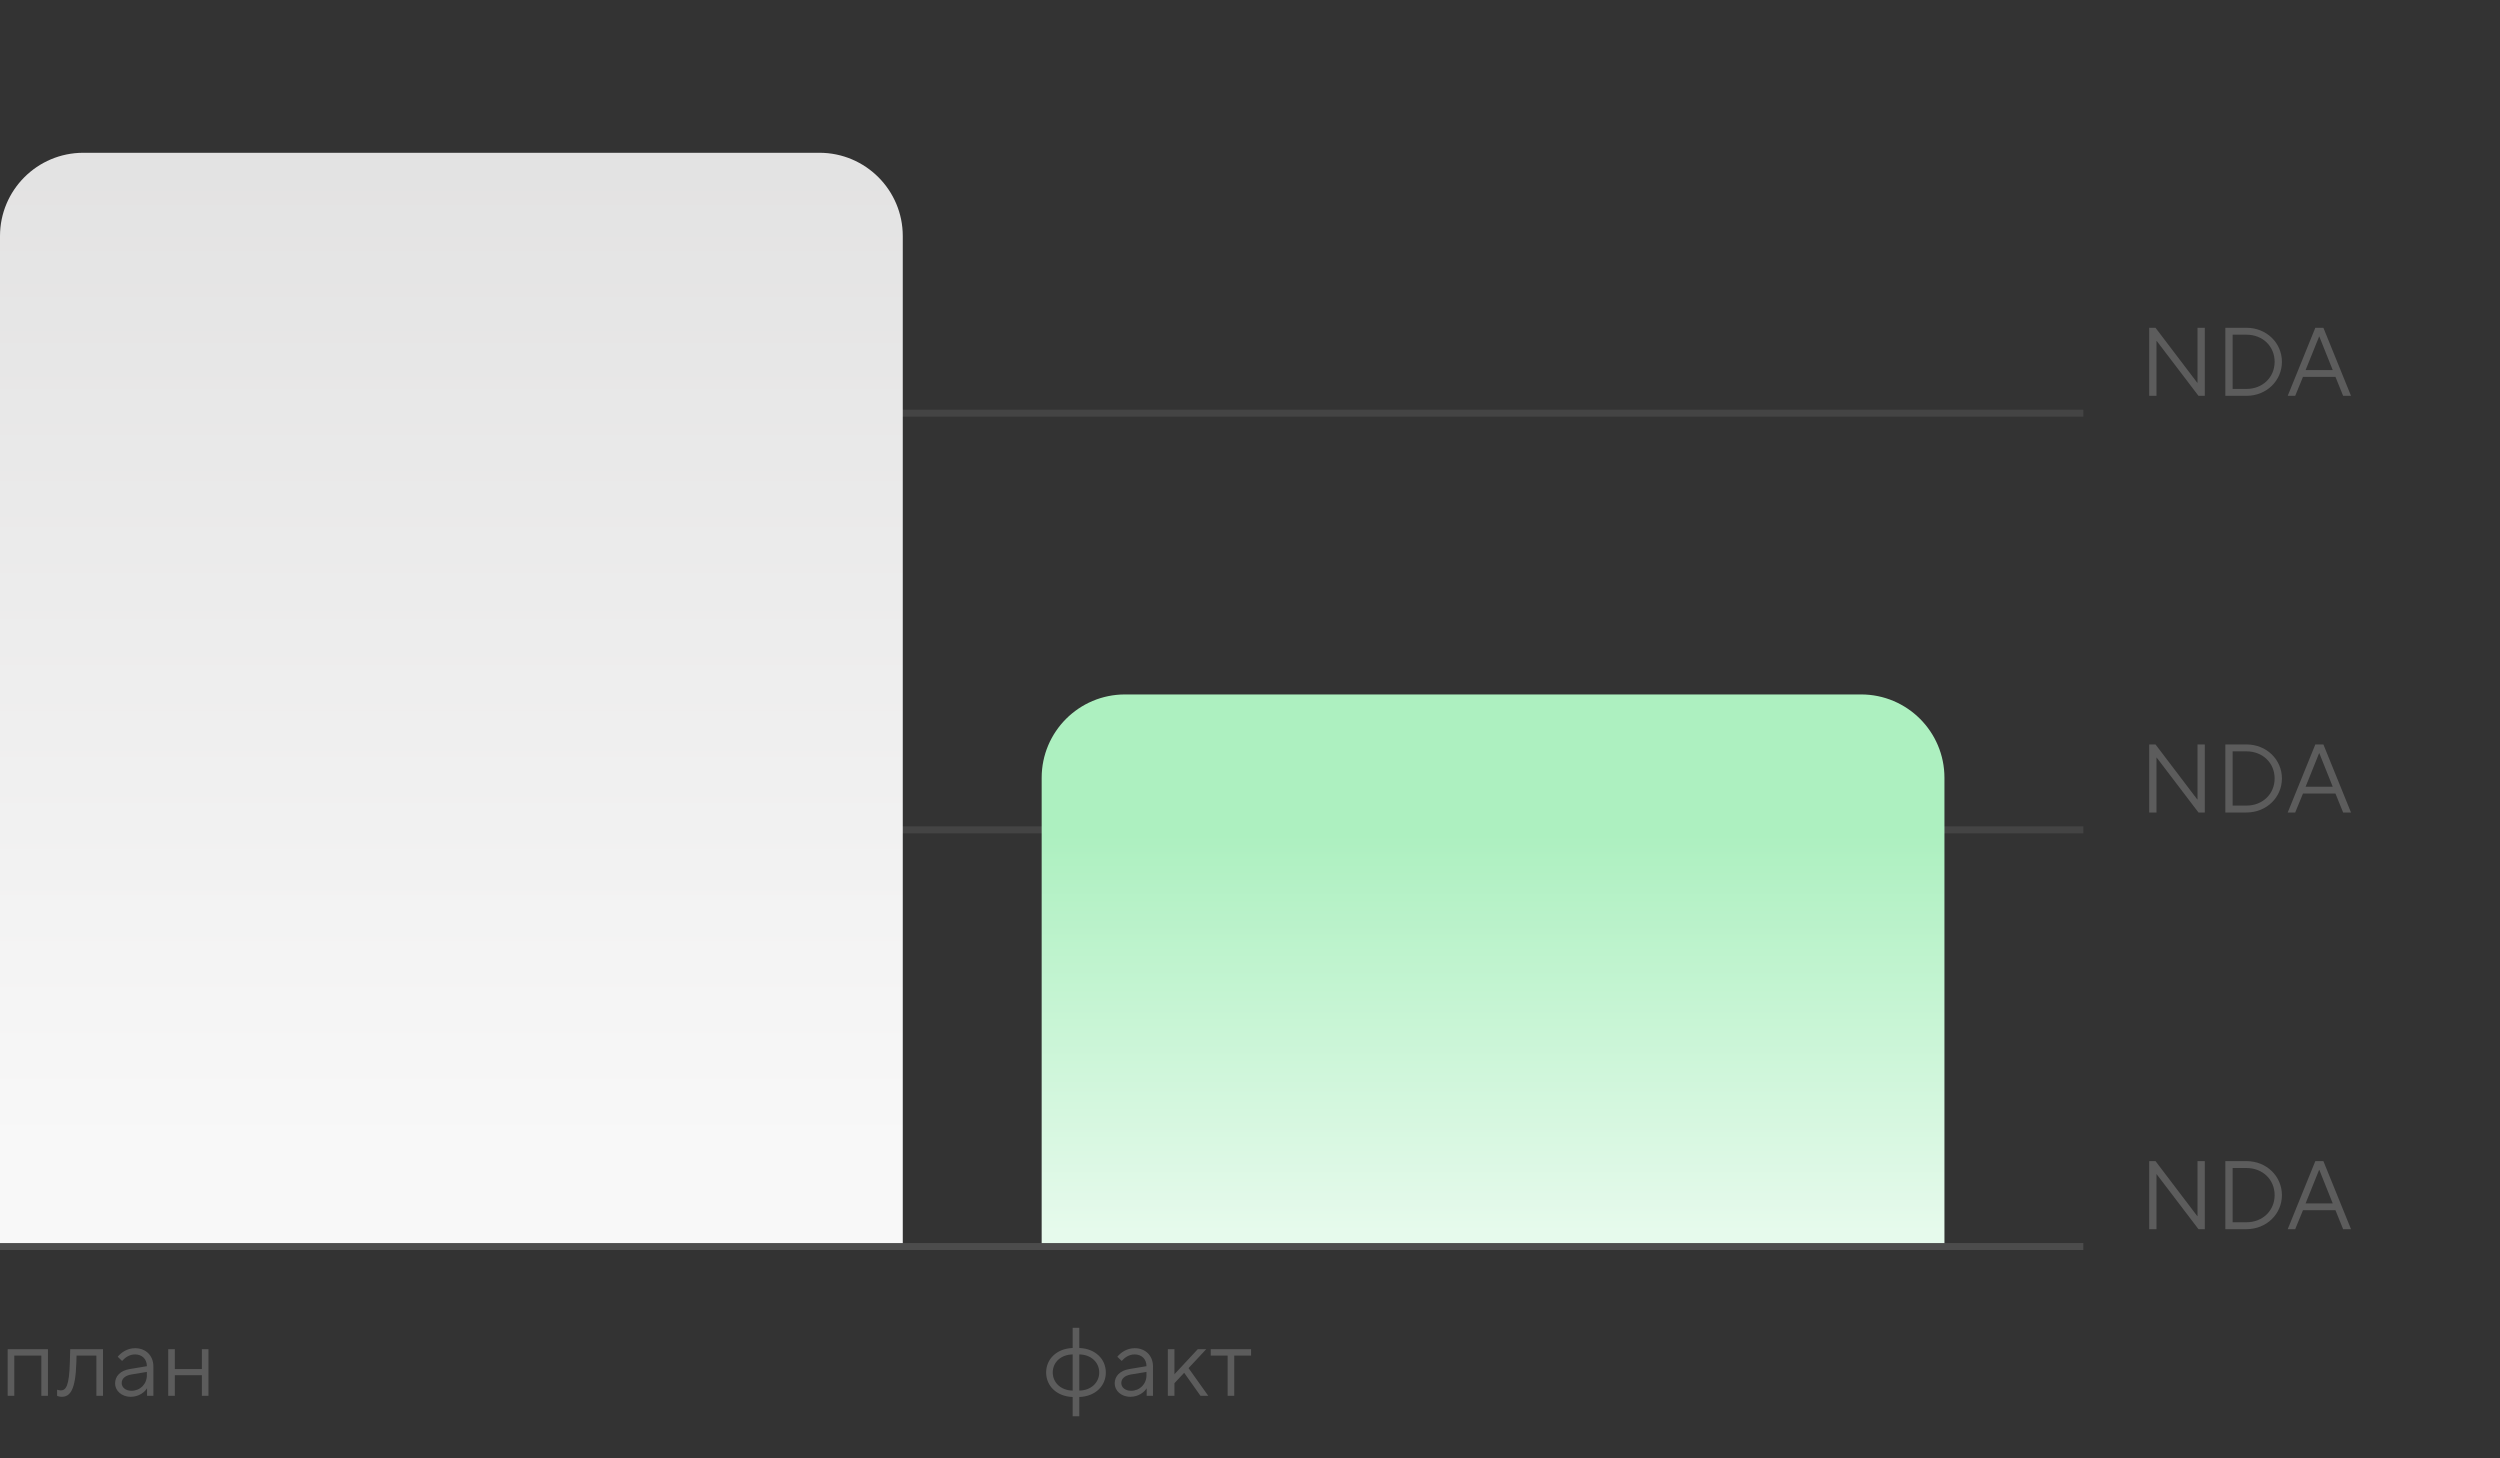
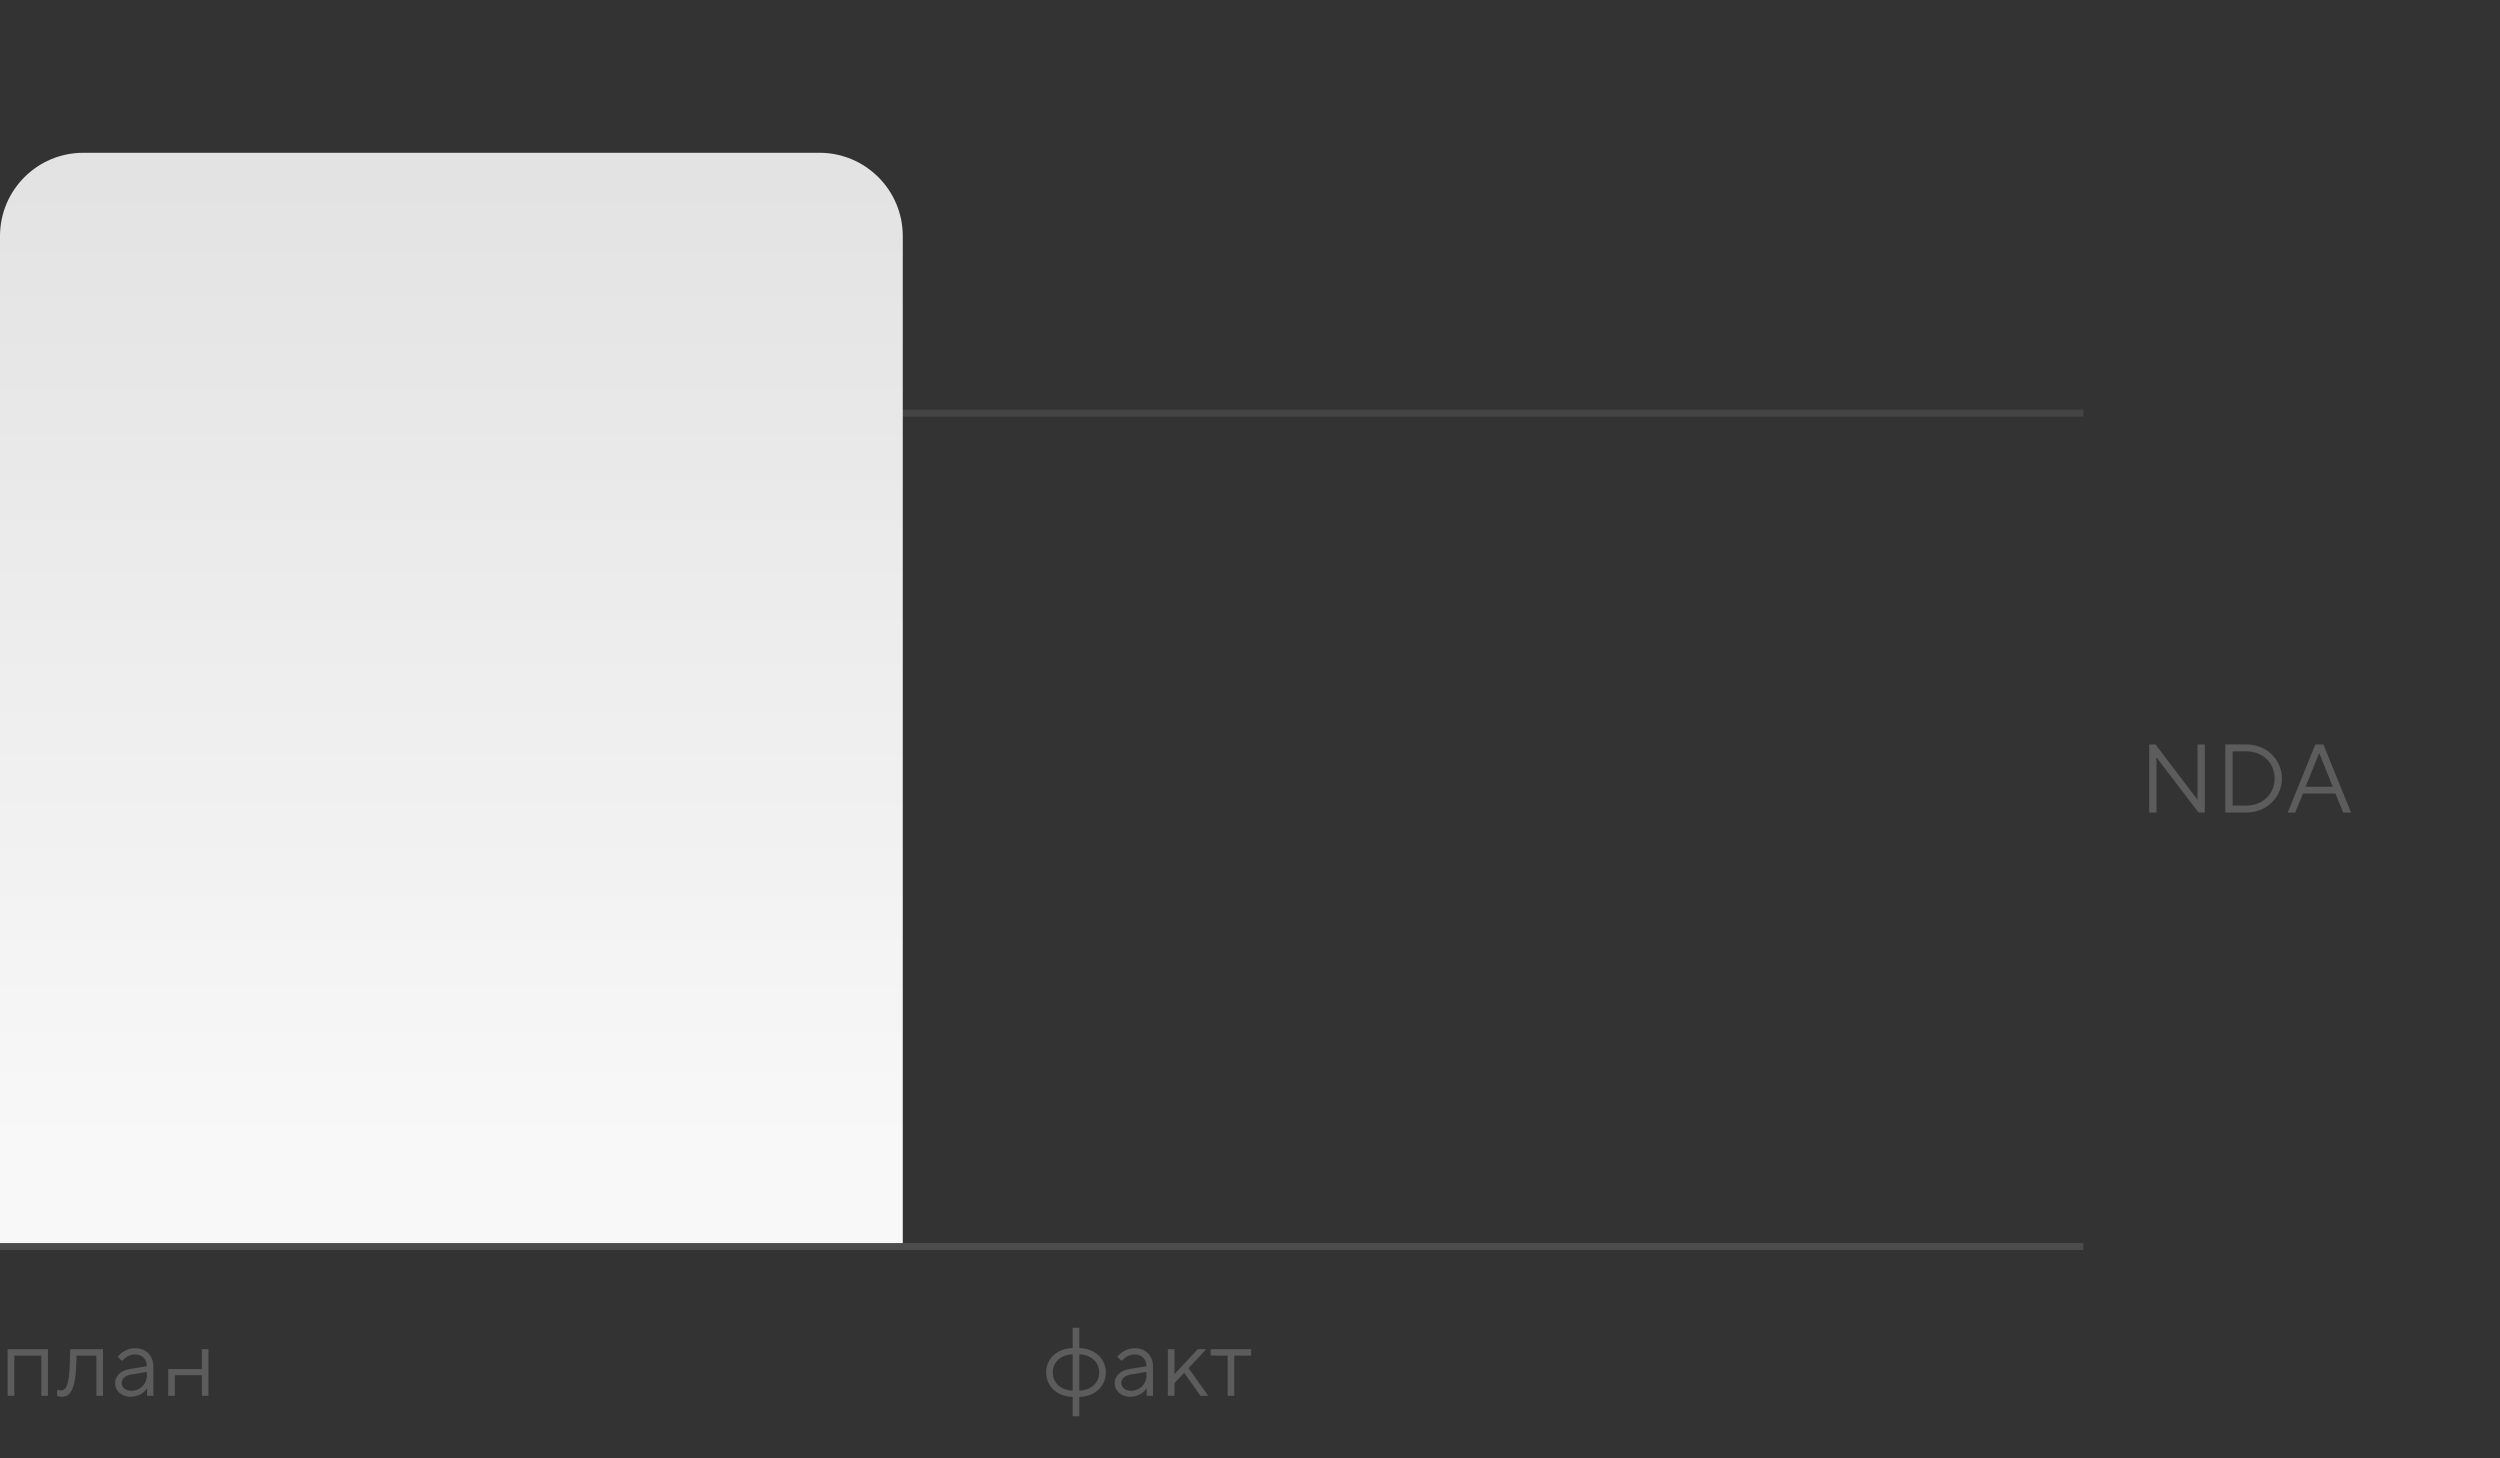
<svg xmlns="http://www.w3.org/2000/svg" width="360" height="210" viewBox="0 0 360 210" fill="none">
  <rect x="0" y="0" width="360" height="210" fill="#333333" stroke="none" />
-   <line opacity="0.2" x1="2.33739e-09" y1="119.5" x2="300" y2="119.5" stroke="#888888" />
  <line opacity="0.3" x1="2.33739e-09" y1="179.5" x2="300" y2="179.5" stroke="#888888" />
  <line opacity="0.2" x1="2.33739e-09" y1="59.5" x2="300" y2="59.5" stroke="#888888" />
-   <path d="M310.534 177H309.484V167.2H310.394L316.4 175.11H316.442V167.2H317.492V177H316.582L310.562 169.09H310.534V177ZM323.487 177H320.449V167.2H323.487C326.399 167.2 328.597 169.398 328.597 172.1C328.597 174.802 326.399 177 323.487 177ZM321.499 168.194V176.006H323.487C325.853 176.006 327.547 174.298 327.547 172.1C327.547 169.888 325.853 168.194 323.487 168.194H321.499ZM330.509 177H329.431L333.407 167.2H334.569L338.545 177H337.411L336.305 174.27H331.629L330.509 177ZM333.953 168.46L332.007 173.29H335.913L333.981 168.46H333.953Z" fill="#5C5C5C" />
  <path d="M0 34C0 27.373 5.373 22 12 22H118C124.627 22 130 27.373 130 34V179H0V34Z" fill="url(#paint0_linear_5611_4683)" />
-   <path d="M150 112C150 105.373 155.373 100 162 100H268C274.627 100 280 105.373 280 112V179H150V112Z" fill="url(#paint1_linear_5611_4683)" />
-   <path d="M2.058 201H1.106V194.28H6.902V201H5.95V195.204H2.058V201ZM10.056 196.24L10.112 194.28H14.83V201H13.878V195.204H11.022L10.994 196.24C10.868 200.244 10.07 201.14 8.866 201.14C8.6 201.14 8.348 201.056 8.222 201V200.118C8.348 200.16 8.572 200.216 8.754 200.216C9.482 200.216 9.958 199.628 10.056 196.24ZM19.456 194.14C21.01 194.14 22.088 195.218 22.088 196.772V201H21.178V199.922H21.164C20.856 200.454 20.002 201.14 18.826 201.14C17.482 201.14 16.572 200.23 16.572 199.222C16.572 198.144 17.342 197.36 18.714 197.136L21.15 196.73V196.716C21.15 195.708 20.45 195.036 19.456 195.036C18.588 195.036 18.014 195.512 17.58 195.974L16.95 195.372C17.426 194.798 18.28 194.14 19.456 194.14ZM18.924 200.272C20.184 200.272 21.15 199.32 21.15 198.032V197.556L18.938 197.92C17.958 198.088 17.524 198.564 17.524 199.166C17.524 199.754 18.056 200.272 18.924 200.272ZM25.177 201H24.225V194.28H25.177V197.15H29.069V194.28H30.021V201H29.069V198.032H25.177V201Z" fill="#5C5C5C" />
+   <path d="M2.058 201H1.106V194.28H6.902V201H5.95V195.204H2.058V201ZM10.056 196.24L10.112 194.28H14.83V201H13.878V195.204H11.022L10.994 196.24C10.868 200.244 10.07 201.14 8.866 201.14C8.6 201.14 8.348 201.056 8.222 201V200.118C8.348 200.16 8.572 200.216 8.754 200.216C9.482 200.216 9.958 199.628 10.056 196.24ZM19.456 194.14C21.01 194.14 22.088 195.218 22.088 196.772V201H21.178V199.922H21.164C20.856 200.454 20.002 201.14 18.826 201.14C17.482 201.14 16.572 200.23 16.572 199.222C16.572 198.144 17.342 197.36 18.714 197.136L21.15 196.73V196.716C21.15 195.708 20.45 195.036 19.456 195.036C18.588 195.036 18.014 195.512 17.58 195.974L16.95 195.372C17.426 194.798 18.28 194.14 19.456 194.14ZM18.924 200.272C20.184 200.272 21.15 199.32 21.15 198.032V197.556L18.938 197.92C17.958 198.088 17.524 198.564 17.524 199.166C17.524 199.754 18.056 200.272 18.924 200.272ZM25.177 201H24.225V194.28V197.15H29.069V194.28H30.021V201H29.069V198.032H25.177V201Z" fill="#5C5C5C" />
  <path d="M155.418 203.94H154.466V201.168C152.156 201.084 150.644 199.572 150.644 197.64C150.644 195.708 152.156 194.196 154.466 194.112V191.2H155.418V194.112C157.728 194.196 159.24 195.708 159.24 197.64C159.24 199.572 157.728 201.084 155.418 201.168V203.94ZM154.466 200.244V195.036C152.73 195.064 151.596 196.198 151.596 197.64C151.596 199.068 152.73 200.216 154.466 200.244ZM155.418 195.036V200.244C157.14 200.216 158.288 199.068 158.288 197.64C158.288 196.198 157.14 195.064 155.418 195.036ZM163.399 194.14C164.953 194.14 166.031 195.218 166.031 196.772V201H165.121V199.922H165.107C164.799 200.454 163.945 201.14 162.769 201.14C161.425 201.14 160.515 200.23 160.515 199.222C160.515 198.144 161.285 197.36 162.657 197.136L165.093 196.73V196.716C165.093 195.708 164.393 195.036 163.399 195.036C162.531 195.036 161.957 195.512 161.523 195.974L160.893 195.372C161.369 194.798 162.223 194.14 163.399 194.14ZM162.867 200.272C164.127 200.272 165.093 199.32 165.093 198.032V197.556L162.881 197.92C161.901 198.088 161.467 198.564 161.467 199.166C161.467 199.754 161.999 200.272 162.867 200.272ZM169.12 201H168.169V194.28H169.12V197.892L172.481 194.28H173.699L171.151 197.01L173.993 201H172.873L170.521 197.682L169.12 199.18V201ZM177.731 201H176.779V195.204H174.343V194.28H180.153V195.204H177.731V201Z" fill="#5C5C5C" />
-   <path d="M310.534 57H309.484V47.2H310.394L316.4 55.11H316.442V47.2H317.492V57H316.582L310.562 49.09H310.534V57ZM323.487 57H320.449V47.2H323.487C326.399 47.2 328.597 49.398 328.597 52.1C328.597 54.802 326.399 57 323.487 57ZM321.499 48.194V56.006H323.487C325.853 56.006 327.547 54.298 327.547 52.1C327.547 49.888 325.853 48.194 323.487 48.194H321.499ZM330.509 57H329.431L333.407 47.2H334.569L338.545 57H337.411L336.305 54.27H331.629L330.509 57ZM333.953 48.46L332.007 53.29H335.913L333.981 48.46H333.953Z" fill="#5C5C5C" />
  <path d="M310.534 117H309.484V107.2H310.394L316.4 115.11H316.442V107.2H317.492V117H316.582L310.562 109.09H310.534V117ZM323.487 117H320.449V107.2H323.487C326.399 107.2 328.597 109.398 328.597 112.1C328.597 114.802 326.399 117 323.487 117ZM321.499 108.194V116.006H323.487C325.853 116.006 327.547 114.298 327.547 112.1C327.547 109.888 325.853 108.194 323.487 108.194H321.499ZM330.509 117H329.431L333.407 107.2H334.569L338.545 117H337.411L336.305 114.27H331.629L330.509 117ZM333.953 108.46L332.007 113.29H335.913L333.981 108.46H333.953Z" fill="#5C5C5C" />
  <defs>
    <linearGradient id="paint0_linear_5611_4683" x1="254.285" y1="165.245" x2="254.285" y2="-278.314" gradientUnits="userSpaceOnUse">
      <stop stop-color="#F8F8F8" />
      <stop offset="1" stop-color="#B6B5B5" />
    </linearGradient>
    <linearGradient id="paint1_linear_5611_4683" x1="196.1" y1="177.296" x2="196.1" y2="120.15" gradientUnits="userSpaceOnUse">
      <stop stop-color="#E6FAEC" />
      <stop offset="1" stop-color="#ADF0C0" />
    </linearGradient>
  </defs>
</svg>